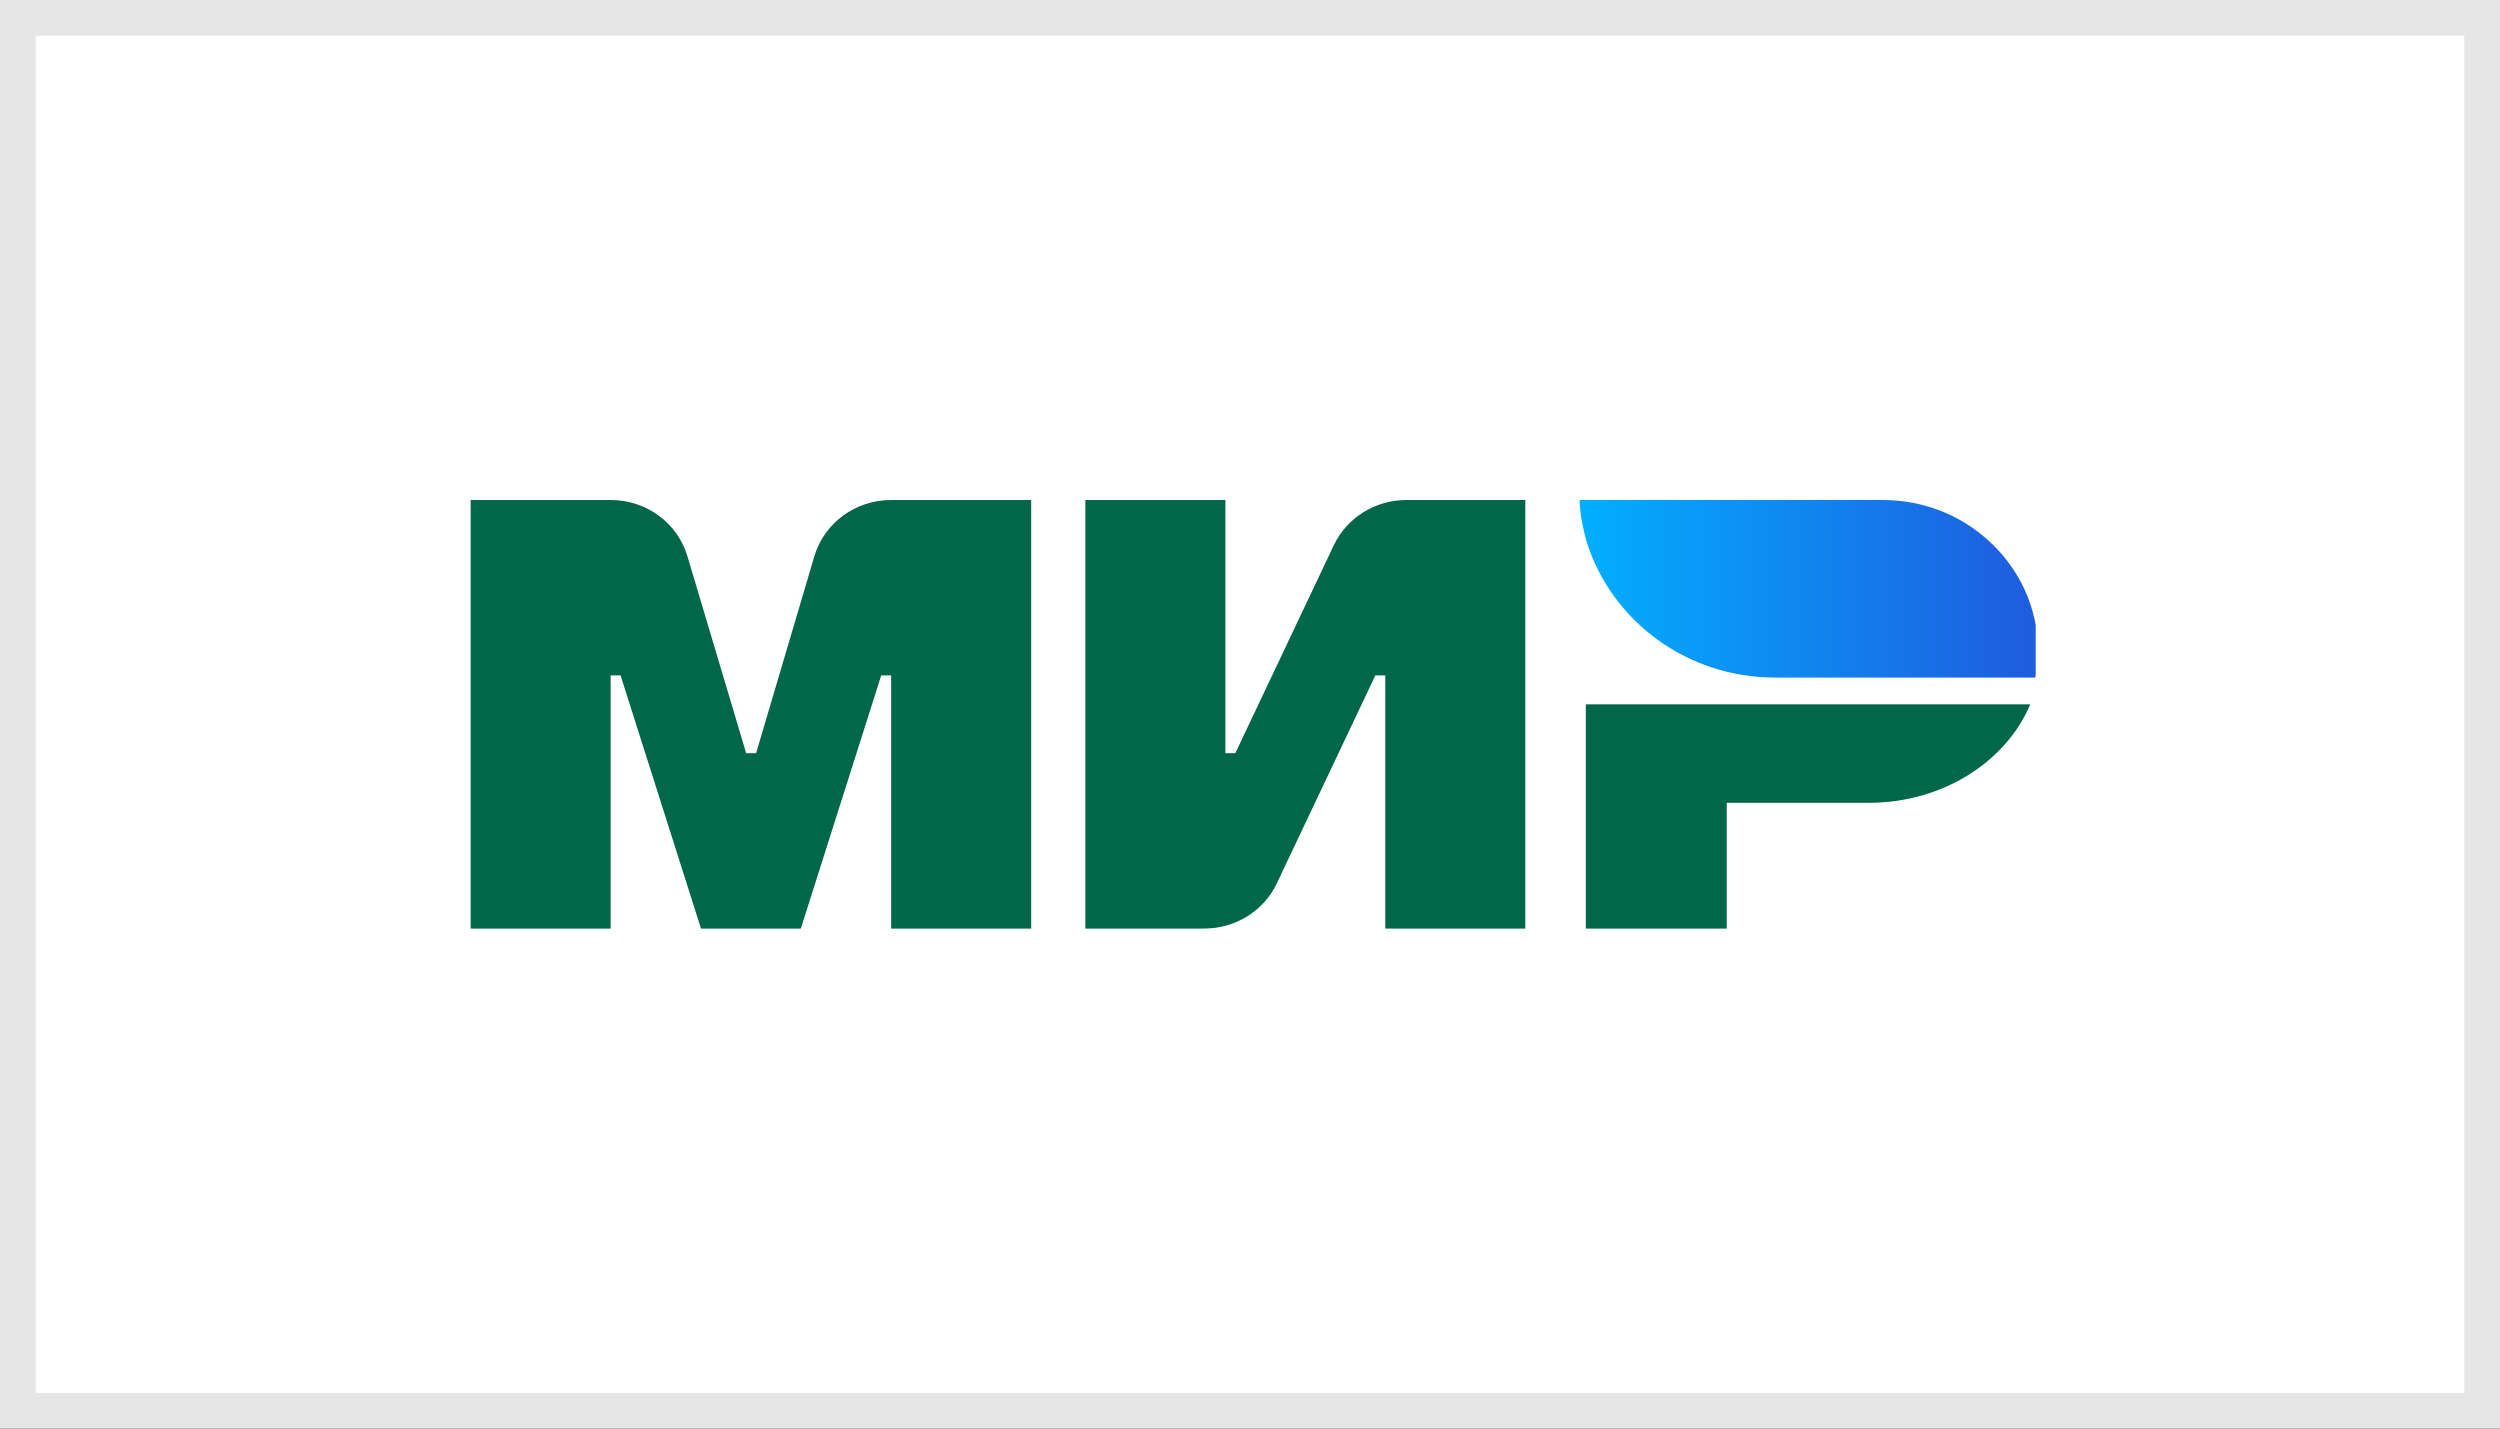
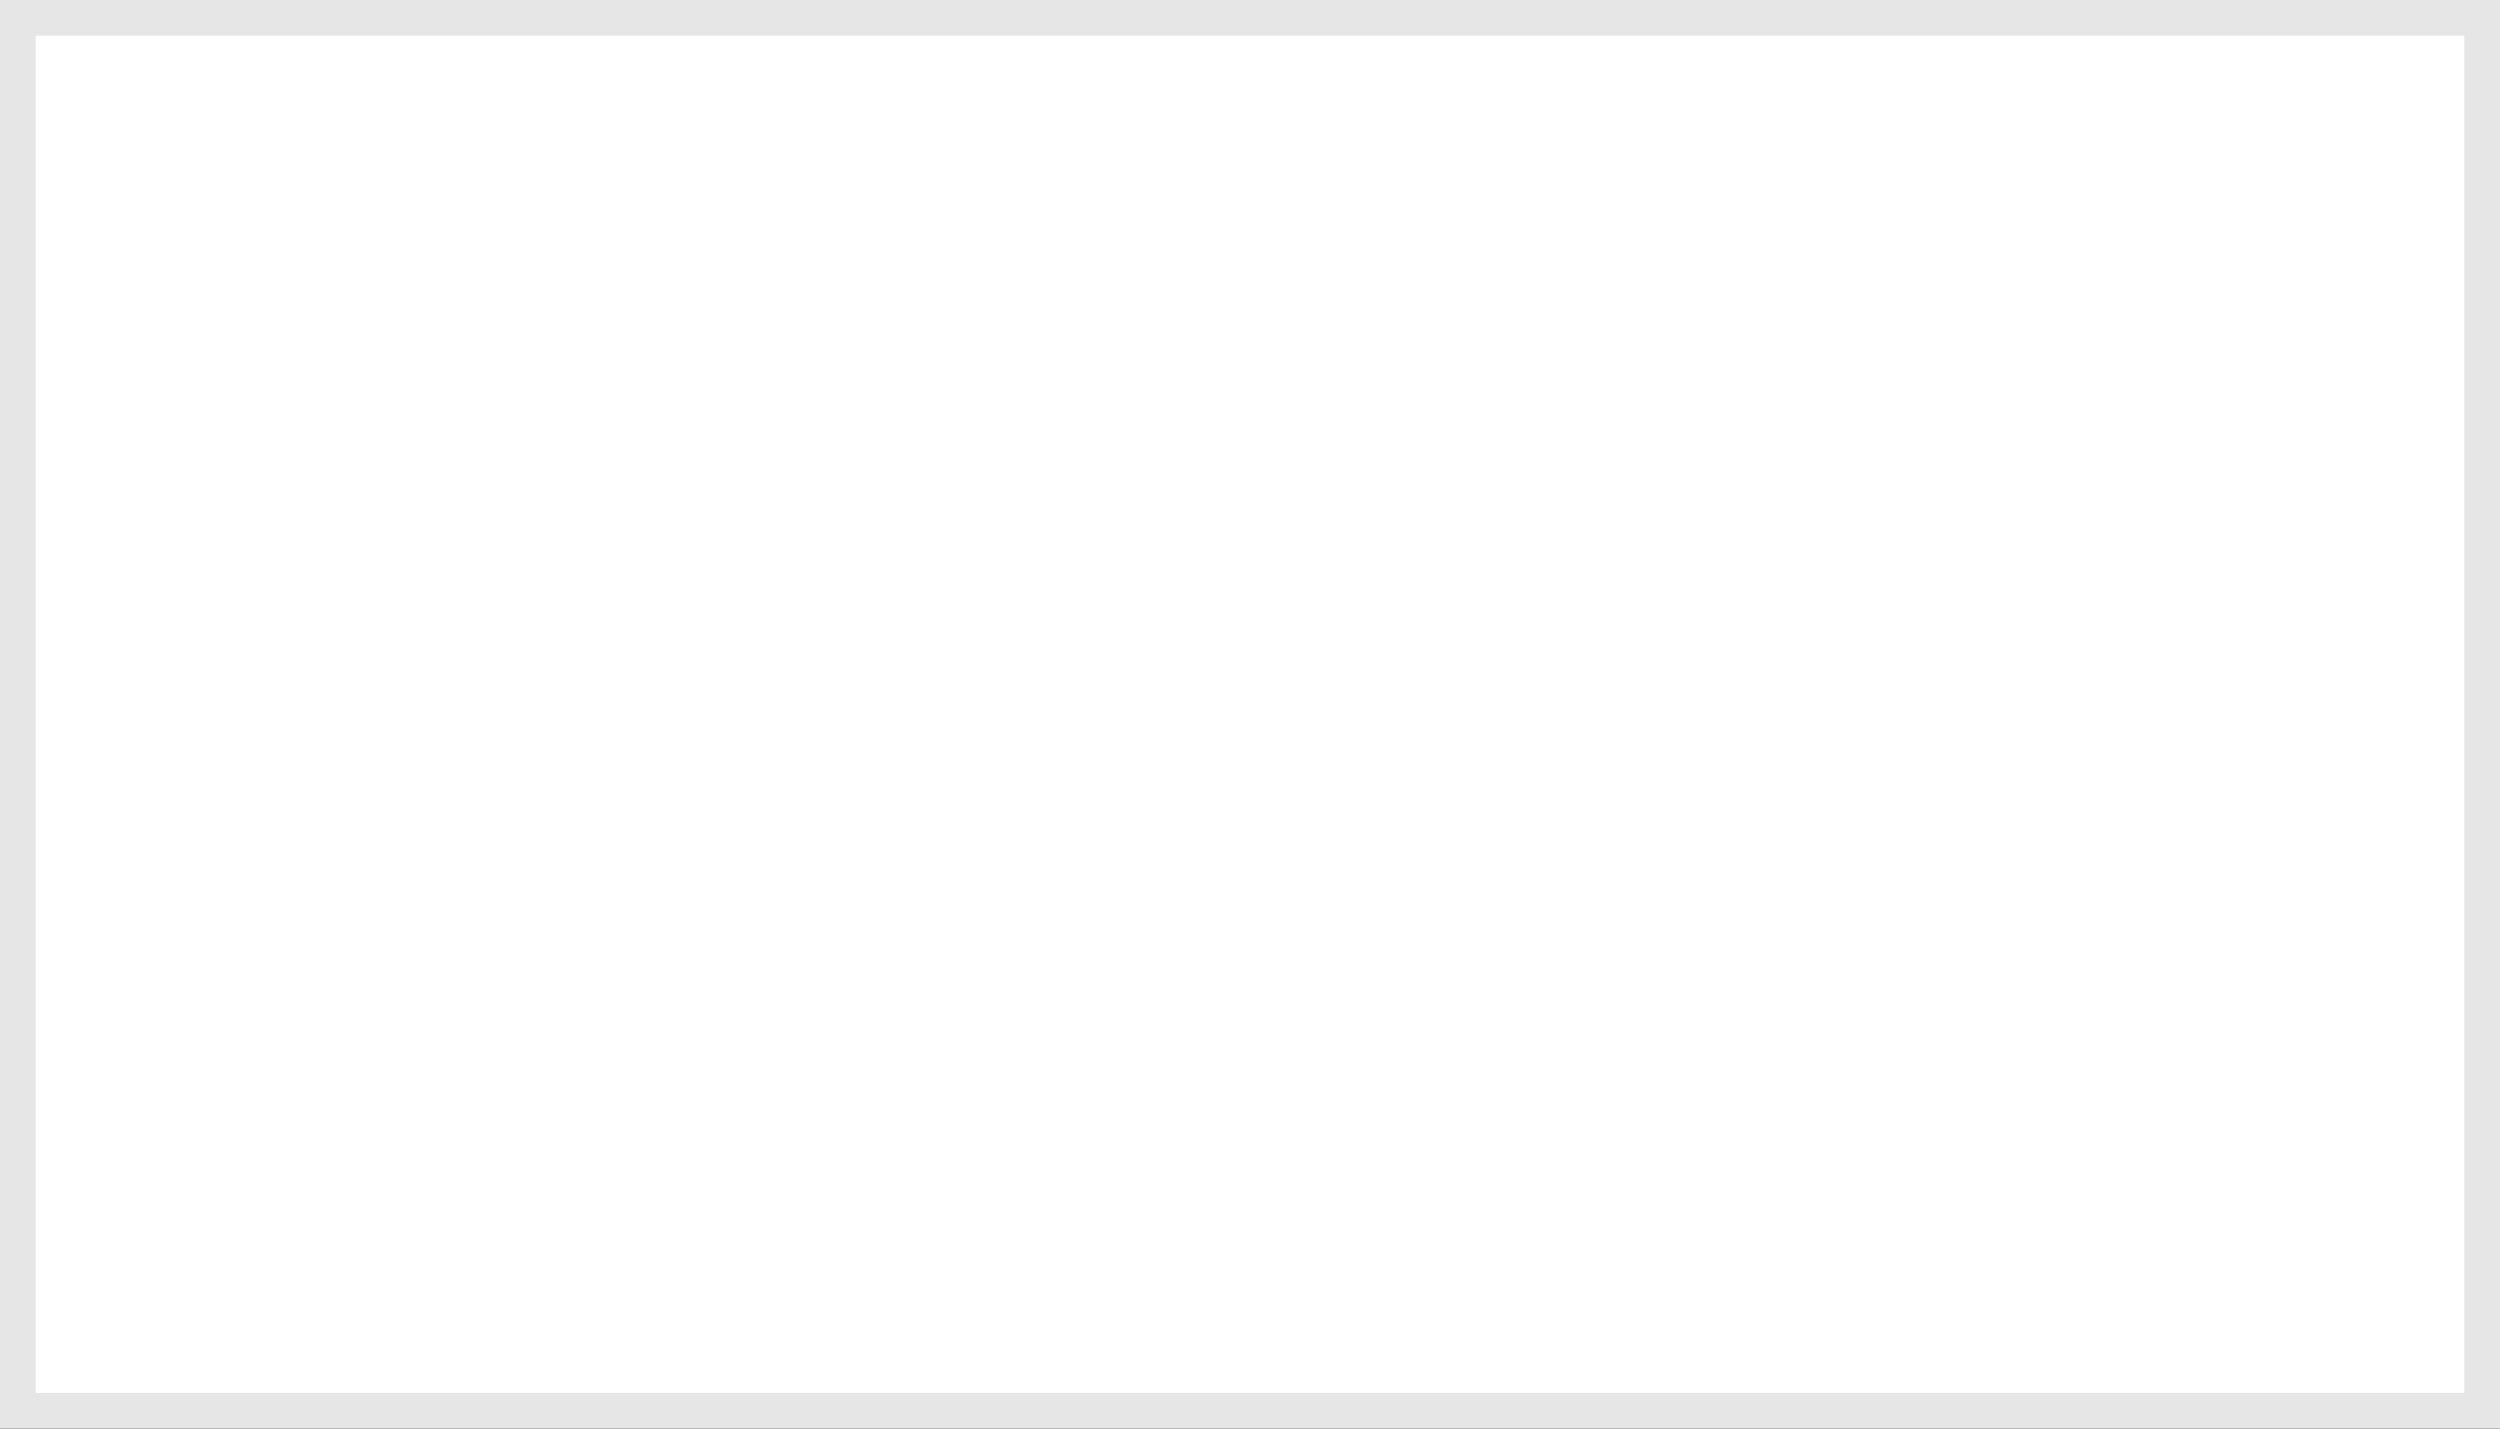
<svg xmlns="http://www.w3.org/2000/svg" width="70" height="40" viewBox="0 0 70 40" fill="none">
  <rect x="0" y="0" width="70" height="40" fill="#333333" stroke="none" />
  <rect x="0.5" y="0.5" width="69" height="39" fill="white" />
  <rect x="0.5" y="0.5" width="69" height="39" stroke="#E6E6E6" />
  <g clip-path="url(#clip0_1515_2033)">
    <path d="M44.403 19.722V26.024H48.349V22.479H52.32C54.394 22.479 56.165 21.334 56.848 19.722H44.403Z" fill="#006848" />
-     <path d="M44.226 14C44.239 14.32 44.289 14.64 44.365 14.935C44.378 14.997 44.403 15.071 44.416 15.132C44.428 15.157 44.428 15.181 44.441 15.219C45.149 17.397 47.236 18.972 49.702 18.972H56.987C57.038 18.726 57.063 18.48 57.063 18.221C57.063 16.991 56.519 15.883 55.646 15.108C54.875 14.418 53.85 14 52.712 14H44.226Z" fill="url(#paint0_linear_1515_2033)" />
+     <path d="M44.226 14C44.239 14.32 44.289 14.64 44.365 14.935C44.428 15.157 44.428 15.181 44.441 15.219C45.149 17.397 47.236 18.972 49.702 18.972H56.987C57.038 18.726 57.063 18.48 57.063 18.221C57.063 16.991 56.519 15.883 55.646 15.108C54.875 14.418 53.85 14 52.712 14H44.226Z" fill="url(#paint0_linear_1515_2033)" />
    <path d="M37.346 15.268L34.589 21.089H34.311V14H30.39V26H33.716C34.589 26 35.386 25.508 35.752 24.732L38.51 18.911H38.788V26H42.709V14H39.382C38.51 14 37.713 14.492 37.346 15.268Z" fill="#006848" />
    <path d="M19.248 15.575L20.892 21.089H21.171L22.802 15.575C23.08 14.64 23.953 14 24.952 14H28.873V26H24.952V18.911H24.674L22.423 26H19.628L17.376 18.911H17.098V26H13.178V14H17.098C18.097 14 18.97 14.64 19.248 15.575Z" fill="#006848" />
  </g>
  <defs>
    <linearGradient id="paint0_linear_1515_2033" x1="44.224" y1="16.488" x2="57.059" y2="16.488" gradientUnits="userSpaceOnUse">
      <stop stop-color="#02AFFF" />
      <stop offset="1" stop-color="#1F5BDE" />
    </linearGradient>
    <clipPath id="clip0_1515_2033">
-       <rect width="44" height="12" fill="white" transform="translate(13 14)" />
-     </clipPath>
+       </clipPath>
  </defs>
</svg>